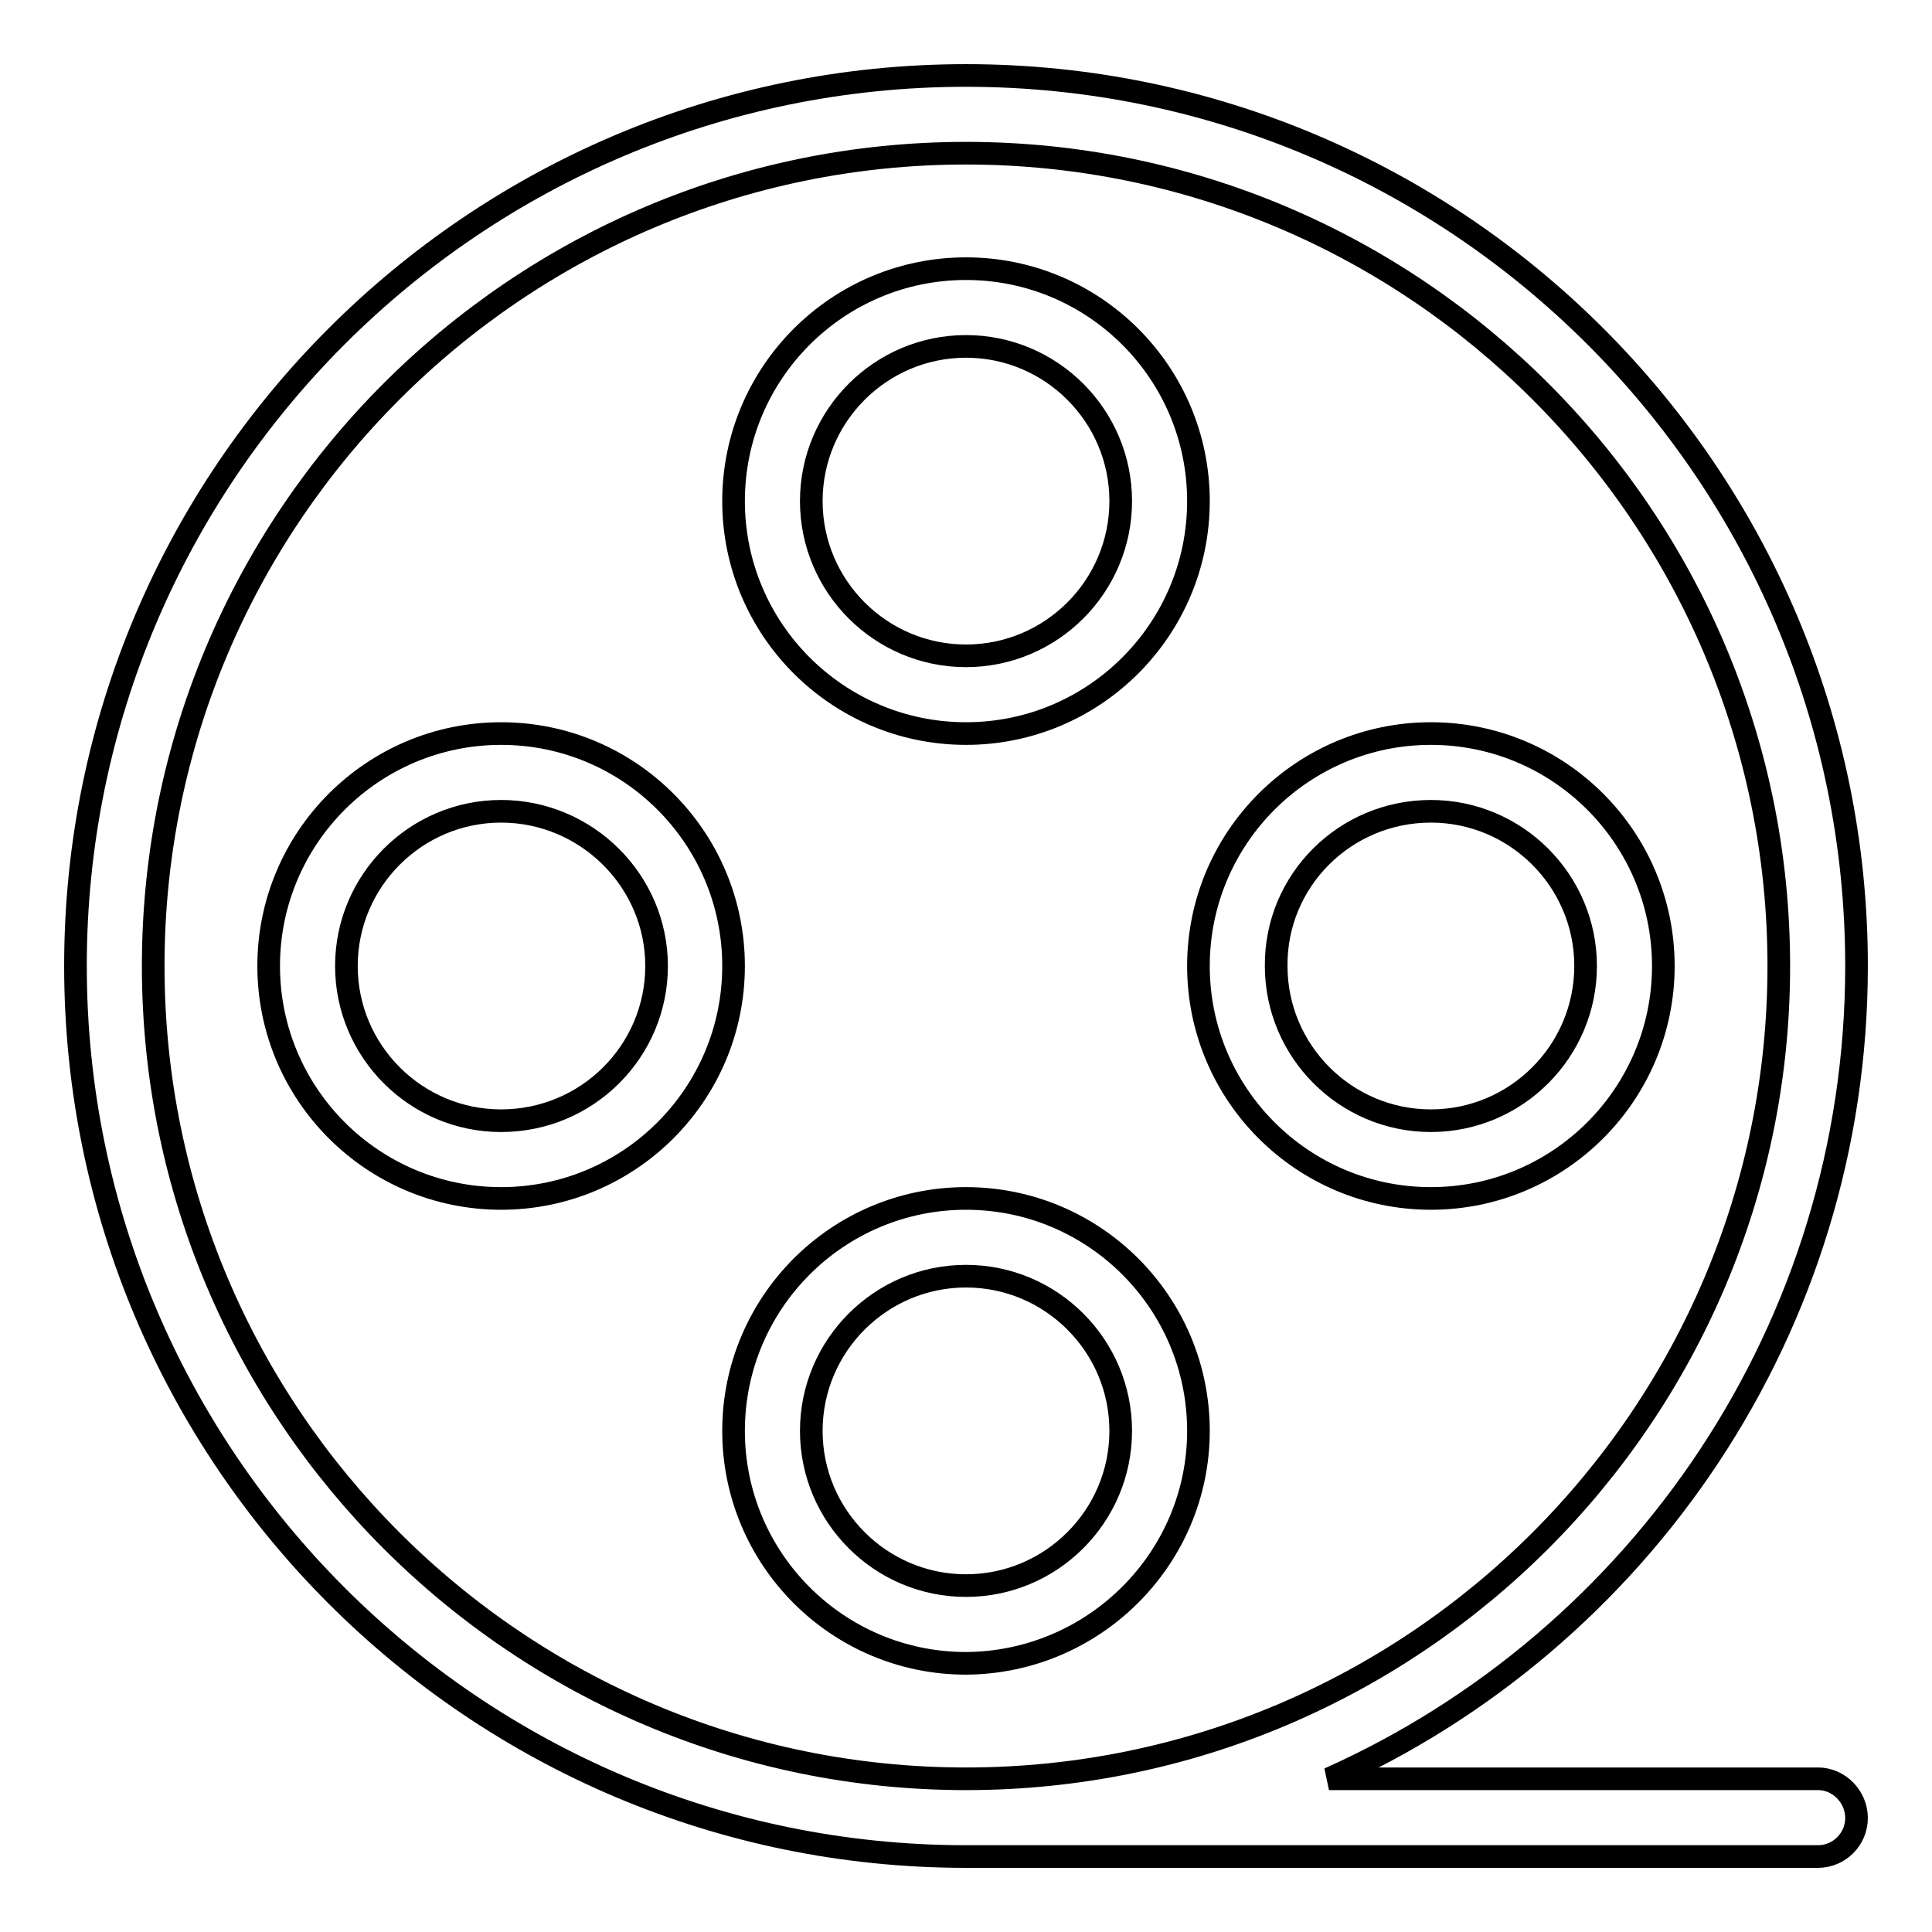
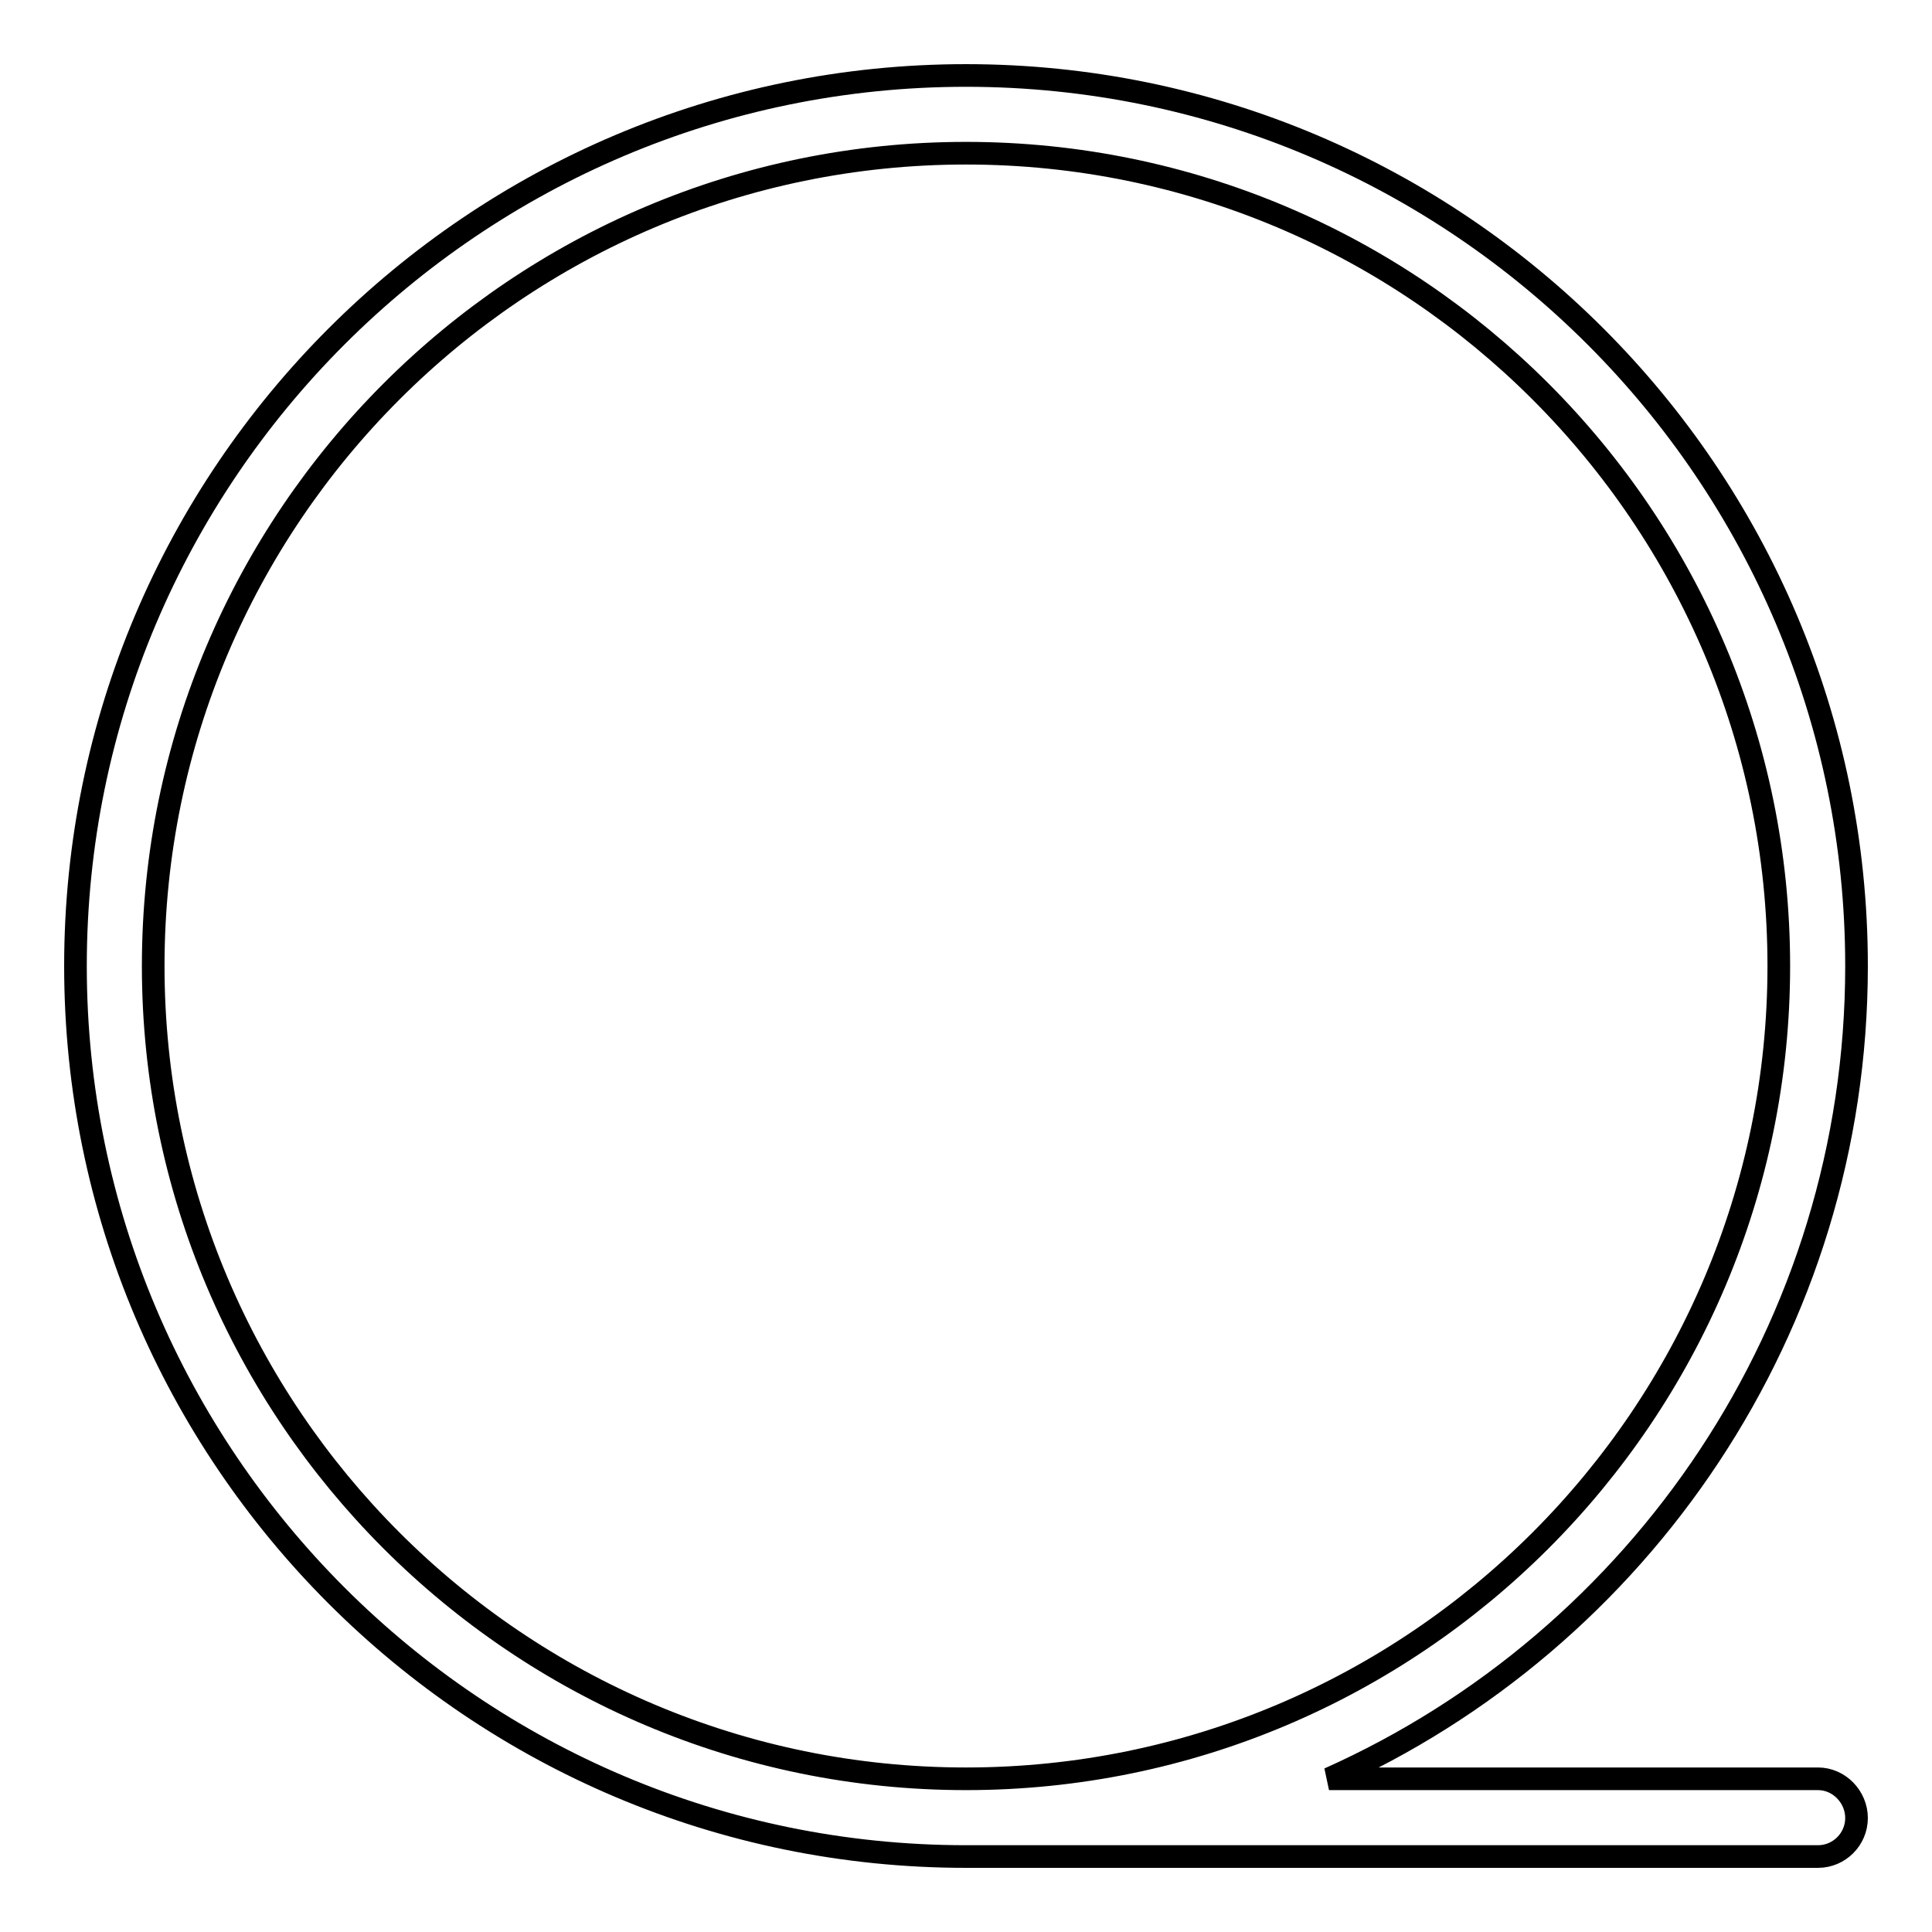
<svg xmlns="http://www.w3.org/2000/svg" version="1.1" x="0px" y="0px" viewBox="0 0 256 256" enable-background="new 0 0 256 256" xml:space="preserve">
  <g>
-     <path stroke-width="3" fill-opacity="0" stroke="#000000" d="M158.8,189.6c0-17-13.8-30.8-30.8-30.8s-30.8,13.8-30.8,30.8c0,17,13.8,30.8,30.8,30.8 C145,220.3,158.8,206.5,158.8,189.6z M107.5,189.6c0-11.3,9.2-20.5,20.5-20.5c11.3,0,20.5,9.2,20.5,20.5c0,11.3-9.2,20.5-20.5,20.5 C116.7,210.1,107.5,200.9,107.5,189.6z M189.6,158.8c17,0,30.8-13.8,30.8-30.8s-13.8-30.8-30.8-30.8c-17,0-30.8,13.8-30.8,30.8 C158.8,145,172.6,158.8,189.6,158.8z M189.6,107.5c11.3,0,20.5,9.2,20.5,20.5c0,11.3-9.2,20.5-20.5,20.5 c-11.3,0-20.5-9.2-20.5-20.5C169,116.7,178.2,107.5,189.6,107.5z M66.4,97.2c-17,0-30.8,13.8-30.8,30.8s13.8,30.8,30.8,30.8 c17,0,30.8-13.8,30.8-30.8C97.2,111,83.4,97.2,66.4,97.2L66.4,97.2z M66.4,148.5c-11.3,0-20.5-9.2-20.5-20.5 c0-11.3,9.2-20.5,20.5-20.5S87,116.7,87,128C87,139.3,77.8,148.5,66.4,148.5z M128,97.2c17,0,30.8-13.8,30.8-30.8 c0-17-13.8-30.8-30.8-30.8c-17,0-30.8,13.8-30.8,30.8C97.2,83.4,111,97.2,128,97.2z M128,45.9c11.3,0,20.5,9.2,20.5,20.5 c0,11.3-9.2,20.5-20.5,20.5c-11.3,0-20.5-9.2-20.5-20.5C107.5,55.1,116.7,45.9,128,45.9z" />
    <path stroke-width="3" fill-opacity="0" stroke="#000000" d="M240.9,235.7h-64.8C217.3,217.3,246,175.9,246,128c0-65.1-52.9-118-118-118S10,62.9,10,128 s52.9,118,118,118h112.9c2.8,0,5.1-2.3,5.1-5.1S243.7,235.7,240.9,235.7z M20.3,128C20.3,68.6,68.6,20.3,128,20.3 S235.7,68.6,235.7,128S187.4,235.7,128,235.7S20.3,187.4,20.3,128z" />
  </g>
</svg>